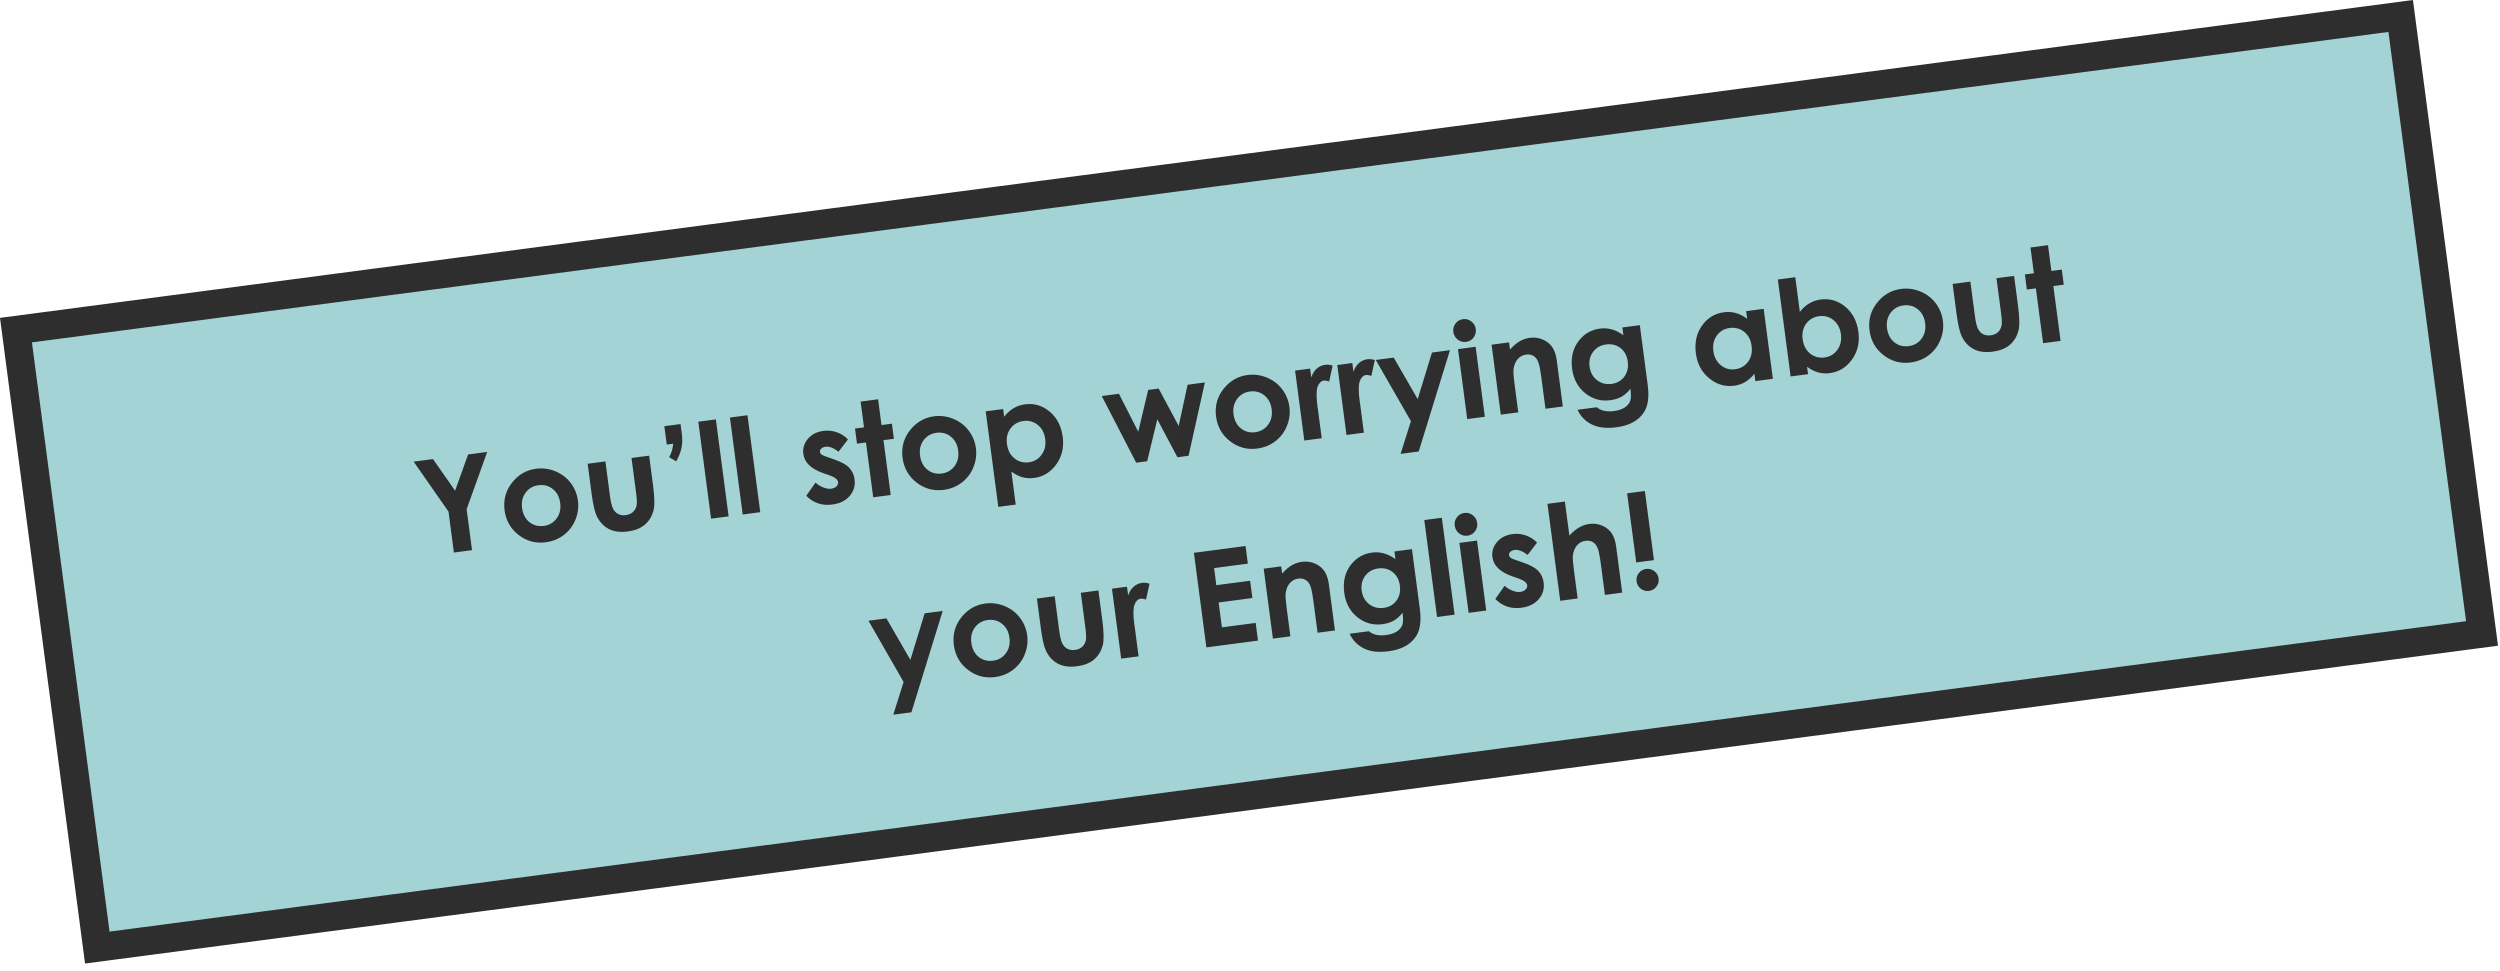
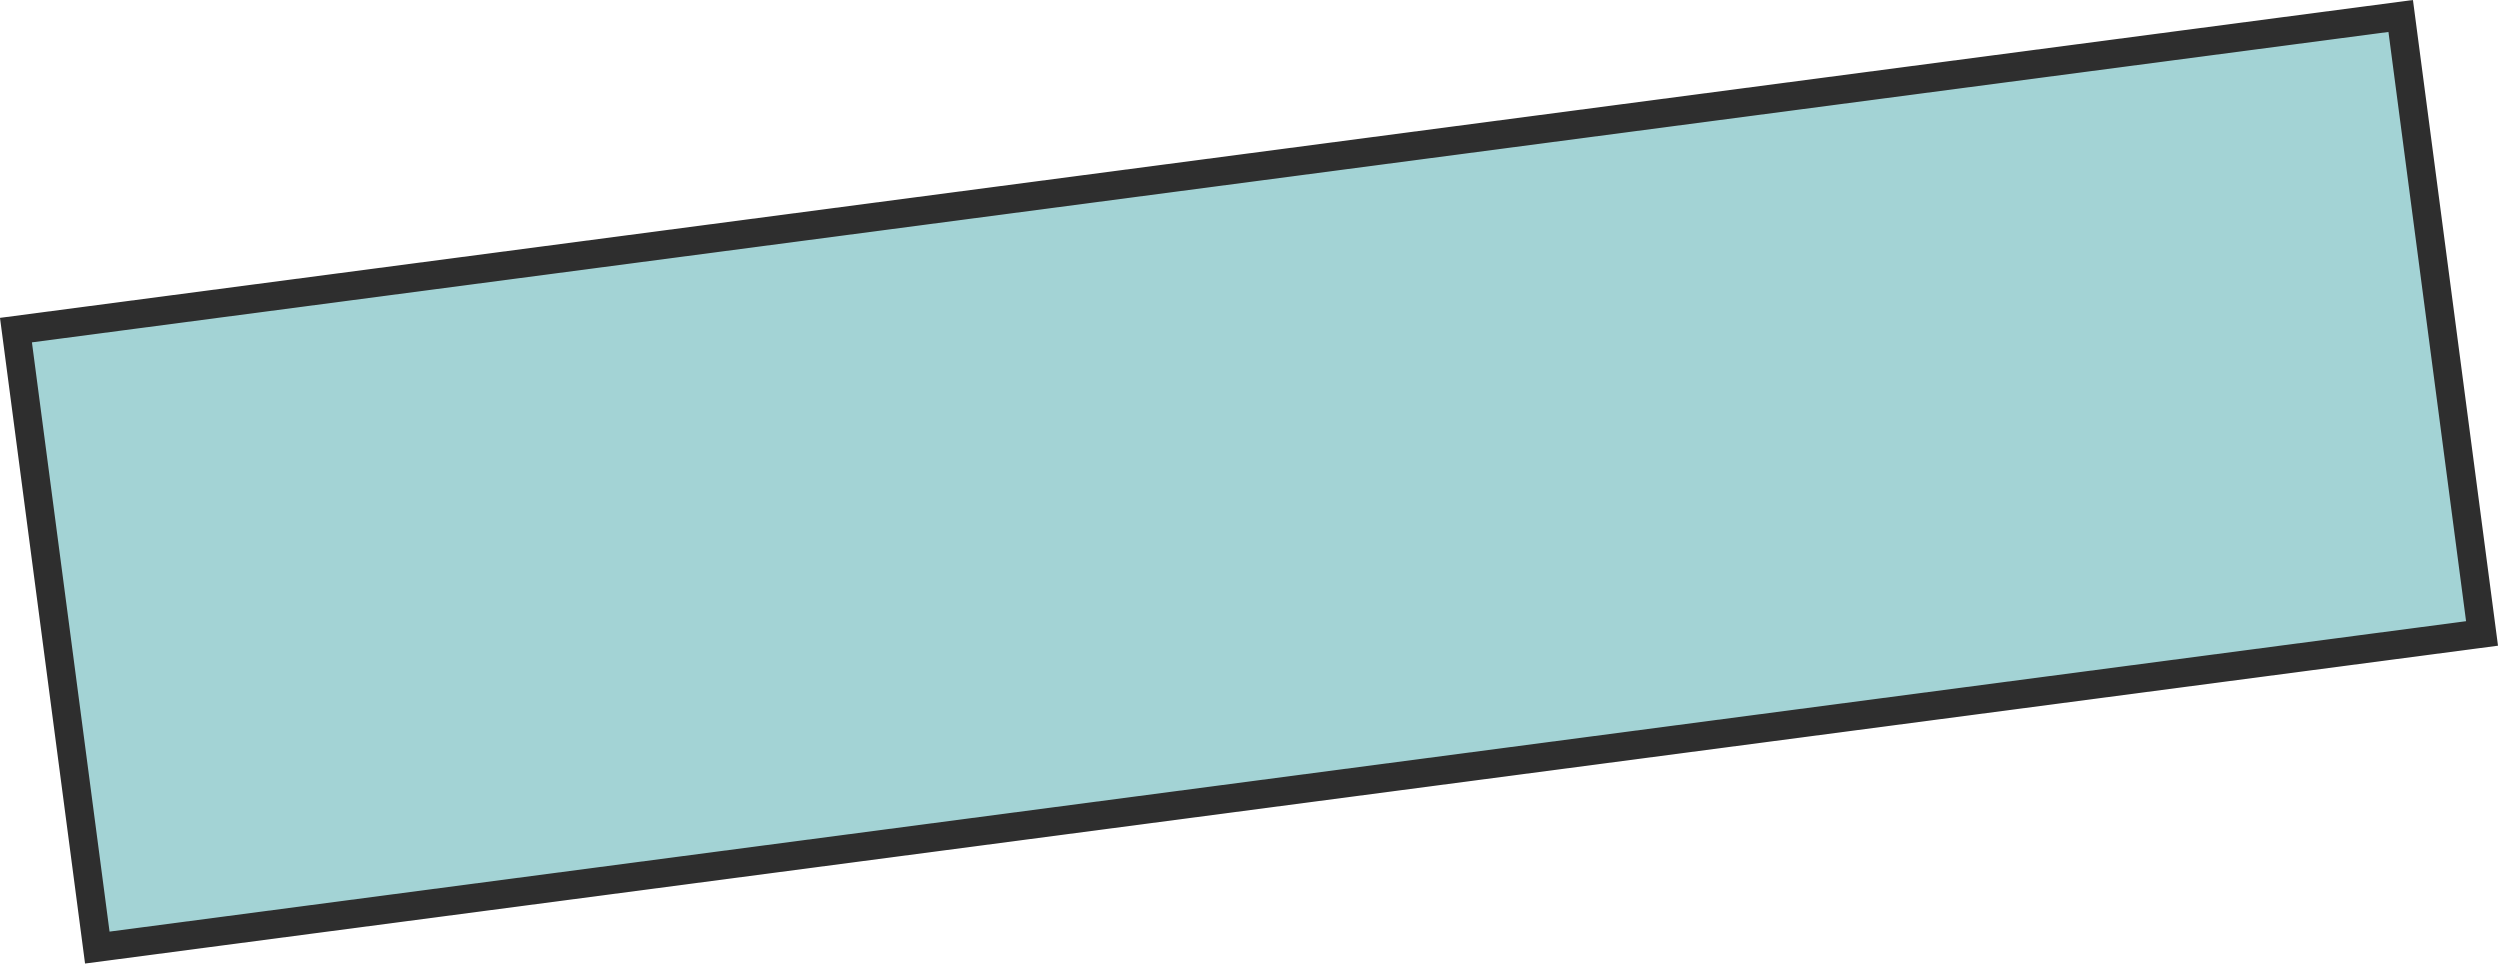
<svg xmlns="http://www.w3.org/2000/svg" width="260" height="101" viewBox="0 0 260 101" fill="none">
  <rect x="1.66" y="34.331" width="250.155" height="64.771" transform="rotate(-7.504 1.66 34.331)" fill="#A3D3D5" stroke="#2E2E2E" stroke-width="2.96" />
-   <path d="M43.02 48.01L45.033 47.745L47.33 51.034L48.684 47.264L50.67 47.002L48.529 52.957L49.09 57.217L47.205 57.465L46.644 53.206L43.02 48.01ZM55.743 48.749C56.43 48.658 57.097 48.745 57.744 49.009C58.395 49.272 58.929 49.676 59.345 50.22C59.761 50.764 60.015 51.376 60.105 52.058C60.195 52.745 60.108 53.409 59.843 54.052C59.583 54.694 59.181 55.223 58.637 55.639C58.093 56.051 57.467 56.304 56.758 56.397C55.715 56.535 54.774 56.282 53.937 55.639C53.103 54.992 52.617 54.138 52.477 53.077C52.327 51.94 52.619 50.938 53.353 50.07C53.997 49.314 54.794 48.874 55.743 48.749ZM55.996 50.464C55.43 50.538 54.984 50.799 54.657 51.245C54.335 51.687 54.214 52.215 54.295 52.831C54.378 53.464 54.631 53.952 55.052 54.295C55.478 54.638 55.977 54.772 56.547 54.697C57.118 54.622 57.567 54.361 57.893 53.914C58.22 53.468 58.342 52.932 58.26 52.308C58.178 51.684 57.924 51.203 57.498 50.864C57.077 50.521 56.576 50.387 55.996 50.464ZM61.117 48.231L62.963 47.988L63.424 51.492C63.514 52.174 63.623 52.642 63.752 52.898C63.881 53.148 64.057 53.334 64.281 53.454C64.51 53.573 64.776 53.613 65.079 53.573C65.382 53.533 65.629 53.428 65.82 53.258C66.015 53.083 66.145 52.848 66.21 52.553C66.258 52.334 66.237 51.881 66.147 51.194L65.677 47.63L67.51 47.389L67.916 50.472C68.083 51.742 68.097 52.624 67.958 53.119C67.788 53.722 67.485 54.209 67.049 54.579C66.612 54.945 66.025 55.176 65.29 55.273C64.492 55.378 63.822 55.285 63.28 54.994C62.743 54.702 62.332 54.25 62.047 53.639C61.847 53.217 61.669 52.424 61.516 51.26L61.117 48.231ZM69.092 44.324L70.777 44.102L70.899 45.024C70.976 45.613 70.969 46.128 70.878 46.571C70.791 47.014 70.606 47.482 70.322 47.978L69.599 47.549C69.732 47.287 69.825 47.064 69.878 46.88C69.935 46.691 69.982 46.447 70.019 46.147L69.344 46.236L69.092 44.324ZM72.623 43.858L74.448 43.618L75.776 53.701L73.951 53.942L72.623 43.858ZM75.912 43.425L77.738 43.185L79.066 53.268L77.241 53.508L75.912 43.425ZM88.191 45.699L87.21 46.978C86.691 46.583 86.244 46.411 85.87 46.46C85.665 46.487 85.51 46.553 85.406 46.657C85.301 46.757 85.257 46.872 85.274 47.001C85.287 47.099 85.335 47.186 85.418 47.261C85.504 47.332 85.701 47.419 86.01 47.523L86.723 47.77C87.473 48.025 88.003 48.315 88.314 48.642C88.624 48.968 88.811 49.374 88.876 49.86C88.961 50.507 88.793 51.077 88.373 51.573C87.958 52.067 87.351 52.367 86.553 52.472C85.492 52.612 84.59 52.309 83.848 51.563L84.81 50.192C85.057 50.413 85.334 50.583 85.639 50.702C85.949 50.815 86.215 50.857 86.438 50.828C86.679 50.796 86.865 50.712 86.997 50.577C87.129 50.442 87.185 50.298 87.165 50.147C87.128 49.866 86.827 49.627 86.261 49.429L85.605 49.203C84.35 48.765 83.664 48.1 83.547 47.209C83.471 46.633 83.627 46.114 84.015 45.65C84.407 45.181 84.948 44.901 85.639 44.81C86.111 44.748 86.569 44.795 87.011 44.95C87.457 45.099 87.85 45.349 88.191 45.699ZM89.503 41.764L91.322 41.525L91.675 44.206L92.758 44.063L92.965 45.635L91.882 45.777L92.633 51.481L90.814 51.72L90.063 46.017L89.127 46.14L88.92 44.569L89.856 44.446L89.503 41.764ZM97.133 43.296C97.82 43.206 98.486 43.293 99.133 43.557C99.785 43.82 100.319 44.224 100.735 44.767C101.151 45.311 101.404 45.924 101.494 46.606C101.585 47.293 101.497 47.957 101.233 48.6C100.973 49.242 100.571 49.771 100.027 50.187C99.483 50.599 98.856 50.852 98.147 50.945C97.104 51.082 96.164 50.83 95.327 50.187C94.493 49.54 94.006 48.685 93.867 47.625C93.717 46.488 94.009 45.486 94.743 44.618C95.387 43.862 96.184 43.422 97.133 43.296ZM97.386 45.011C96.82 45.086 96.374 45.346 96.047 45.793C95.724 46.235 95.603 46.763 95.684 47.378C95.768 48.011 96.02 48.5 96.442 48.843C96.868 49.186 97.366 49.32 97.937 49.245C98.508 49.17 98.956 48.909 99.283 48.462C99.609 48.015 99.732 47.48 99.65 46.856C99.567 46.232 99.313 45.751 98.888 45.412C98.466 45.069 97.966 44.935 97.386 45.011ZM104.326 42.539L104.431 43.342C104.718 42.968 105.042 42.674 105.403 42.459C105.765 42.243 106.164 42.107 106.601 42.049C107.551 41.924 108.405 42.177 109.164 42.807C109.922 43.437 110.376 44.314 110.524 45.437C110.666 46.52 110.443 47.473 109.852 48.294C109.262 49.111 108.496 49.582 107.555 49.706C107.136 49.761 106.737 49.739 106.356 49.639C105.975 49.535 105.584 49.337 105.183 49.045L105.635 52.476L103.823 52.714L102.514 42.778L104.326 42.539ZM106.442 43.784C105.867 43.86 105.416 44.119 105.089 44.561C104.761 45.004 104.639 45.541 104.723 46.174C104.808 46.82 105.066 47.319 105.498 47.67C105.929 48.017 106.432 48.153 107.008 48.077C107.565 48.004 108.006 47.739 108.332 47.284C108.661 46.828 108.785 46.285 108.702 45.657C108.62 45.033 108.366 44.547 107.939 44.2C107.512 43.848 107.013 43.709 106.442 43.784ZM114.583 41.188L116.368 40.953L118.378 44.899L119.411 40.552L120.5 40.409L122.584 44.297L123.509 40.012L125.308 39.775L123.612 47.4L122.455 47.553L120.358 43.611L119.306 47.967L118.162 48.118L114.583 41.188ZM129.737 39.002C130.423 38.911 131.09 38.998 131.737 39.262C132.388 39.525 132.922 39.929 133.338 40.473C133.755 41.017 134.008 41.629 134.098 42.311C134.188 42.998 134.101 43.662 133.836 44.305C133.576 44.947 133.174 45.476 132.631 45.892C132.086 46.304 131.46 46.557 130.751 46.65C129.708 46.788 128.768 46.535 127.93 45.892C127.097 45.245 126.61 44.391 126.47 43.33C126.32 42.193 126.612 41.191 127.346 40.323C127.99 39.567 128.787 39.127 129.737 39.002ZM129.99 40.717C129.424 40.791 128.977 41.052 128.651 41.498C128.328 41.94 128.207 42.468 128.288 43.084C128.371 43.717 128.624 44.205 129.046 44.548C129.472 44.891 129.97 45.025 130.541 44.95C131.111 44.875 131.56 44.614 131.886 44.167C132.213 43.721 132.335 43.185 132.253 42.561C132.171 41.937 131.917 41.456 131.491 41.117C131.07 40.774 130.569 40.64 129.99 40.717ZM134.689 38.54L136.254 38.334L136.375 39.25C136.496 38.866 136.685 38.562 136.942 38.338C137.198 38.114 137.493 37.98 137.827 37.936C138.064 37.905 138.319 37.934 138.594 38.025L138.233 39.672C138.005 39.593 137.822 39.562 137.683 39.581C137.403 39.618 137.187 39.823 137.037 40.196C136.891 40.569 136.885 41.264 137.019 42.28L137.072 42.634L137.46 45.576L135.648 45.815L134.689 38.54ZM139.076 37.962L140.64 37.756L140.761 38.672C140.883 38.288 141.072 37.985 141.328 37.76C141.584 37.536 141.879 37.402 142.214 37.358C142.45 37.327 142.706 37.357 142.981 37.447L142.619 39.094C142.391 39.015 142.208 38.985 142.07 39.003C141.789 39.04 141.573 39.245 141.423 39.619C141.277 39.992 141.271 40.686 141.405 41.703L141.458 42.056L141.846 44.998L140.034 45.237L139.076 37.962ZM143.081 37.434L144.946 37.188L147.44 41.506L148.925 36.664L150.797 36.418L147.546 46.955L145.66 47.203L146.736 43.803L143.081 37.434ZM152.154 33.191C152.475 33.149 152.765 33.229 153.023 33.431C153.285 33.632 153.438 33.898 153.481 34.227C153.524 34.553 153.447 34.846 153.25 35.108C153.053 35.366 152.796 35.515 152.48 35.557C152.154 35.6 151.86 35.52 151.598 35.319C151.339 35.113 151.188 34.843 151.144 34.508C151.102 34.187 151.179 33.898 151.377 33.641C151.574 33.383 151.833 33.234 152.154 33.191ZM151.633 36.308L153.465 36.066L154.423 43.341L152.591 43.583L151.633 36.308ZM155.123 35.848L156.942 35.608L157.04 36.351C157.409 35.948 157.751 35.658 158.068 35.48C158.389 35.298 158.725 35.183 159.077 35.137C159.799 35.041 160.445 35.213 161.015 35.65C161.495 36.022 161.79 36.627 161.901 37.465L162.534 42.273L160.729 42.511L160.309 39.321C160.194 38.452 160.078 37.88 159.96 37.605C159.847 37.33 159.682 37.132 159.467 37.01C159.255 36.884 159.007 36.84 158.721 36.877C158.351 36.926 158.049 37.093 157.815 37.378C157.584 37.657 157.446 38.023 157.401 38.473C157.377 38.707 157.416 39.203 157.515 39.961L157.9 42.883L156.082 43.123L155.123 35.848ZM168.724 34.056L170.542 33.817L171.363 40.049C171.525 41.279 171.397 42.217 170.979 42.861C170.418 43.733 169.469 44.257 168.132 44.434C167.418 44.527 166.807 44.517 166.298 44.403C165.788 44.289 165.344 44.08 164.963 43.776C164.584 43.477 164.281 43.09 164.056 42.617L166.068 42.352C166.274 42.533 166.523 42.657 166.818 42.722C167.113 42.792 167.452 42.802 167.835 42.752C168.326 42.687 168.71 42.559 168.989 42.368C169.267 42.177 169.451 41.954 169.54 41.697C169.633 41.44 169.641 41.017 169.563 40.429C169.284 40.792 168.978 41.068 168.645 41.257C168.311 41.442 167.921 41.563 167.476 41.622C166.499 41.751 165.628 41.507 164.862 40.891C164.096 40.276 163.642 39.429 163.5 38.35C163.348 37.195 163.583 36.221 164.204 35.427C164.767 34.709 165.496 34.291 166.392 34.173C166.811 34.118 167.216 34.144 167.607 34.251C168.001 34.353 168.409 34.556 168.829 34.859L168.724 34.056ZM167.031 35.824C166.456 35.899 166.007 36.156 165.684 36.593C165.36 37.026 165.236 37.534 165.313 38.118C165.393 38.724 165.65 39.196 166.085 39.533C166.519 39.87 167.026 40.001 167.606 39.925C168.172 39.85 168.613 39.599 168.928 39.172C169.248 38.745 169.368 38.223 169.287 37.608C169.207 37.002 168.957 36.533 168.537 36.203C168.117 35.873 167.615 35.747 167.031 35.824ZM181.602 32.36L183.421 32.12L184.379 39.395L182.56 39.635L182.459 38.866C182.147 39.252 181.82 39.544 181.479 39.743C181.142 39.937 180.764 40.062 180.345 40.117C179.404 40.241 178.543 39.985 177.761 39.349C176.978 38.708 176.515 37.846 176.373 36.763C176.225 35.64 176.435 34.675 177.005 33.87C177.575 33.065 178.334 32.6 179.284 32.475C179.721 32.417 180.142 32.446 180.547 32.56C180.952 32.675 181.339 32.875 181.708 33.162L181.602 32.36ZM179.88 34.111C179.314 34.185 178.87 34.448 178.549 34.898C178.226 35.344 178.107 35.879 178.189 36.503C178.272 37.132 178.529 37.624 178.961 37.98C179.398 38.335 179.895 38.476 180.452 38.402C181.027 38.327 181.478 38.065 181.805 37.619C182.131 37.168 182.251 36.619 182.166 35.973C182.083 35.34 181.826 34.852 181.395 34.51C180.965 34.167 180.46 34.034 179.88 34.111ZM186.708 28.83L187.184 32.441C187.47 32.068 187.794 31.773 188.156 31.558C188.518 31.342 188.917 31.206 189.354 31.148C190.303 31.023 191.157 31.276 191.916 31.906C192.675 32.536 193.128 33.413 193.276 34.536C193.419 35.62 193.195 36.572 192.605 37.393C192.014 38.21 191.249 38.681 190.308 38.805C189.889 38.86 189.489 38.838 189.109 38.738C188.728 38.634 188.337 38.436 187.935 38.145L188.037 38.913L186.225 39.152L184.896 29.069L186.708 28.83ZM189.195 32.883C188.62 32.959 188.168 33.218 187.841 33.66C187.514 34.103 187.392 34.64 187.475 35.273C187.561 35.92 187.819 36.418 188.251 36.77C188.682 37.117 189.185 37.252 189.76 37.176C190.317 37.103 190.759 36.838 191.084 36.383C191.414 35.927 191.538 35.384 191.455 34.756C191.373 34.132 191.118 33.646 190.691 33.299C190.264 32.947 189.765 32.808 189.195 32.883ZM197.699 30.049C198.385 29.959 199.052 30.045 199.699 30.309C200.35 30.573 200.884 30.976 201.3 31.52C201.717 32.064 201.97 32.677 202.06 33.359C202.15 34.045 202.063 34.71 201.798 35.352C201.538 35.994 201.136 36.523 200.593 36.94C200.048 37.352 199.422 37.604 198.713 37.698C197.67 37.835 196.73 37.583 195.892 36.94C195.059 36.292 194.572 35.438 194.432 34.377C194.282 33.24 194.574 32.238 195.308 31.371C195.952 30.615 196.749 30.174 197.699 30.049ZM197.952 31.764C197.386 31.839 196.939 32.099 196.613 32.546C196.29 32.987 196.169 33.516 196.25 34.131C196.333 34.764 196.586 35.252 197.008 35.596C197.434 35.939 197.932 36.073 198.503 35.998C199.073 35.922 199.522 35.661 199.848 35.215C200.175 34.768 200.297 34.233 200.215 33.609C200.133 32.985 199.879 32.503 199.453 32.165C199.032 31.821 198.531 31.688 197.952 31.764ZM203.072 29.532L204.918 29.289L205.38 32.792C205.469 33.474 205.579 33.943 205.708 34.198C205.836 34.449 206.012 34.634 206.237 34.754C206.465 34.874 206.731 34.913 207.035 34.874C207.338 34.834 207.585 34.728 207.775 34.558C207.97 34.383 208.1 34.148 208.166 33.854C208.214 33.634 208.193 33.181 208.102 32.495L207.633 28.931L209.465 28.69L209.871 31.772C210.038 33.043 210.052 33.925 209.913 34.419C209.743 35.022 209.44 35.509 209.004 35.879C208.567 36.245 207.98 36.477 207.245 36.574C206.447 36.679 205.777 36.586 205.235 36.294C204.698 36.002 204.287 35.551 204.003 34.94C203.802 34.517 203.625 33.724 203.471 32.561L203.072 29.532ZM211.171 25.737L212.99 25.497L213.343 28.179L214.426 28.036L214.633 29.607L213.55 29.75L214.301 35.454L212.483 35.693L211.731 29.99L210.795 30.113L210.588 28.542L211.524 28.418L211.171 25.737ZM90.322 64.557L92.187 64.311L94.681 68.629L96.166 63.787L98.038 63.541L94.787 74.077L92.901 74.326L93.977 70.926L90.322 64.557ZM102.466 62.767C103.153 62.676 103.82 62.763 104.467 63.027C105.118 63.29 105.652 63.694 106.068 64.238C106.485 64.781 106.738 65.394 106.828 66.076C106.918 66.763 106.831 67.427 106.566 68.07C106.306 68.712 105.904 69.241 105.361 69.657C104.816 70.069 104.19 70.322 103.481 70.415C102.438 70.552 101.497 70.3 100.66 69.657C99.826 69.01 99.34 68.156 99.2 67.095C99.05 65.958 99.342 64.956 100.076 64.088C100.72 63.332 101.517 62.892 102.466 62.767ZM102.72 64.481C102.153 64.556 101.707 64.817 101.38 65.263C101.058 65.705 100.937 66.233 101.018 66.849C101.101 67.481 101.354 67.97 101.775 68.313C102.202 68.656 102.7 68.79 103.27 68.715C103.841 68.64 104.29 68.379 104.616 67.932C104.943 67.486 105.065 66.95 104.983 66.326C104.901 65.702 104.647 65.221 104.221 64.882C103.8 64.539 103.299 64.405 102.72 64.481ZM107.84 62.249L109.686 62.006L110.147 65.51C110.237 66.192 110.347 66.66 110.475 66.916C110.604 67.166 110.78 67.352 111.004 67.472C111.233 67.591 111.499 67.631 111.802 67.591C112.106 67.551 112.353 67.446 112.543 67.276C112.738 67.1 112.868 66.866 112.933 66.571C112.982 66.352 112.96 65.899 112.87 65.212L112.401 61.648L114.233 61.407L114.639 64.49C114.806 65.76 114.82 66.642 114.681 67.137C114.511 67.74 114.208 68.227 113.772 68.597C113.335 68.963 112.748 69.194 112.013 69.291C111.215 69.396 110.545 69.303 110.003 69.012C109.466 68.72 109.055 68.268 108.77 67.657C108.57 67.235 108.393 66.442 108.239 65.278L107.84 62.249ZM115.644 61.221L117.208 61.015L117.329 61.931C117.451 61.548 117.64 61.244 117.896 61.02C118.152 60.796 118.447 60.661 118.782 60.617C119.018 60.586 119.274 60.616 119.548 60.707L119.187 62.353C118.959 62.274 118.776 62.244 118.638 62.262C118.357 62.299 118.141 62.505 117.991 62.878C117.845 63.251 117.839 63.946 117.973 64.962L118.026 65.316L118.414 68.258L116.602 68.496L115.644 61.221ZM124.166 57.493L129.535 56.786L129.777 58.618L126.266 59.081L126.5 60.859L130.011 60.397L130.248 62.195L126.737 62.658L127.078 65.246L130.589 64.783L130.831 66.622L125.462 67.329L124.166 57.493ZM131.424 59.143L133.243 58.903L133.34 59.645C133.709 59.243 134.052 58.953 134.369 58.775C134.689 58.592 135.025 58.478 135.378 58.431C136.1 58.336 136.746 58.507 137.316 58.945C137.796 59.317 138.091 59.922 138.201 60.76L138.835 65.568L137.029 65.805L136.609 62.616C136.495 61.747 136.378 61.175 136.261 60.9C136.147 60.625 135.983 60.426 135.767 60.305C135.556 60.179 135.307 60.134 135.022 60.172C134.652 60.221 134.35 60.388 134.115 60.672C133.884 60.952 133.747 61.317 133.702 61.768C133.678 62.002 133.716 62.498 133.816 63.256L134.201 66.178L132.382 66.418L131.424 59.143ZM145.024 57.351L146.843 57.111L147.664 63.343C147.826 64.574 147.698 65.511 147.279 66.156C146.718 67.028 145.769 67.552 144.432 67.728C143.719 67.822 143.107 67.812 142.598 67.698C142.089 67.583 141.644 67.374 141.264 67.071C140.884 66.772 140.582 66.385 140.356 65.911L142.369 65.646C142.574 65.828 142.824 65.951 143.118 66.017C143.413 66.087 143.752 66.097 144.136 66.046C144.626 65.981 145.011 65.854 145.289 65.663C145.568 65.472 145.752 65.248 145.84 64.992C145.933 64.734 145.941 64.312 145.864 63.723C145.585 64.087 145.279 64.363 144.946 64.552C144.612 64.736 144.222 64.858 143.776 64.917C142.8 65.045 141.929 64.802 141.163 64.186C140.397 63.57 139.943 62.723 139.801 61.645C139.649 60.49 139.883 59.516 140.504 58.722C141.067 58.004 141.797 57.586 142.693 57.468C143.112 57.413 143.516 57.438 143.907 57.546C144.301 57.648 144.709 57.851 145.13 58.153L145.024 57.351ZM143.332 59.118C142.757 59.194 142.308 59.45 141.984 59.888C141.66 60.32 141.537 60.828 141.614 61.413C141.694 62.019 141.951 62.49 142.385 62.828C142.82 63.165 143.327 63.296 143.906 63.219C144.472 63.145 144.913 62.894 145.229 62.467C145.549 62.039 145.668 61.518 145.587 60.903C145.507 60.296 145.258 59.828 144.838 59.498C144.418 59.168 143.916 59.041 143.332 59.118ZM148.125 54.086L149.95 53.845L151.278 63.928L149.453 64.169L148.125 54.086ZM152.299 53.345C152.62 53.303 152.909 53.383 153.167 53.584C153.43 53.786 153.583 54.051 153.626 54.381C153.669 54.707 153.592 55 153.395 55.262C153.198 55.519 152.941 55.669 152.624 55.711C152.299 55.753 152.005 55.674 151.743 55.473C151.484 55.267 151.333 54.996 151.289 54.662C151.247 54.341 151.324 54.052 151.522 53.794C151.719 53.537 151.978 53.388 152.299 53.345ZM151.778 56.461L153.61 56.22L154.568 63.495L152.736 63.736L151.778 56.461ZM159.855 56.431L158.874 57.71C158.355 57.316 157.908 57.144 157.534 57.193C157.329 57.22 157.174 57.286 157.07 57.39C156.965 57.49 156.921 57.605 156.938 57.734C156.951 57.832 156.999 57.919 157.081 57.994C157.168 58.064 157.365 58.152 157.674 58.256L158.386 58.502C159.137 58.757 159.667 59.048 159.977 59.374C160.288 59.701 160.475 60.107 160.539 60.593C160.624 61.239 160.457 61.81 160.037 62.305C159.621 62.8 159.015 63.1 158.217 63.205C157.156 63.345 156.254 63.042 155.512 62.296L156.474 60.924C156.721 61.146 156.997 61.316 157.303 61.434C157.613 61.547 157.879 61.59 158.102 61.56C158.343 61.528 158.529 61.445 158.661 61.31C158.793 61.174 158.849 61.031 158.829 60.879C158.792 60.599 158.49 60.359 157.925 60.162L157.269 59.935C156.014 59.497 155.328 58.833 155.211 57.941C155.135 57.366 155.291 56.847 155.679 56.383C156.07 55.914 156.612 55.634 157.303 55.543C157.775 55.481 158.233 55.527 158.675 55.682C159.121 55.832 159.514 56.082 159.855 56.431ZM160.936 52.398L162.748 52.159L163.215 55.703C163.531 55.349 163.86 55.072 164.201 54.873C164.541 54.669 164.896 54.543 165.266 54.494C165.989 54.399 166.63 54.568 167.191 55.002C167.671 55.379 167.966 55.986 168.077 56.825L168.71 61.632L166.911 61.869L166.491 58.68C166.38 57.837 166.265 57.272 166.145 56.984C166.026 56.696 165.858 56.491 165.643 56.37C165.432 56.248 165.184 56.206 164.898 56.243C164.528 56.292 164.226 56.456 163.991 56.737C163.76 57.017 163.621 57.375 163.574 57.812C163.55 58.038 163.589 58.54 163.691 59.321L164.076 62.242L162.264 62.481L160.936 52.398ZM169.221 51.307L171.066 51.063L172.013 58.252L170.167 58.495L169.221 51.307ZM171.195 59.169C171.512 59.127 171.796 59.203 172.048 59.397C172.305 59.59 172.454 59.844 172.496 60.161C172.537 60.473 172.459 60.757 172.261 61.015C172.068 61.267 171.813 61.414 171.496 61.456C171.18 61.497 170.895 61.421 170.643 61.228C170.391 61.034 170.244 60.779 170.202 60.463C170.161 60.146 170.236 59.862 170.43 59.61C170.624 59.357 170.879 59.211 171.195 59.169Z" fill="#2E2E2E" />
</svg>